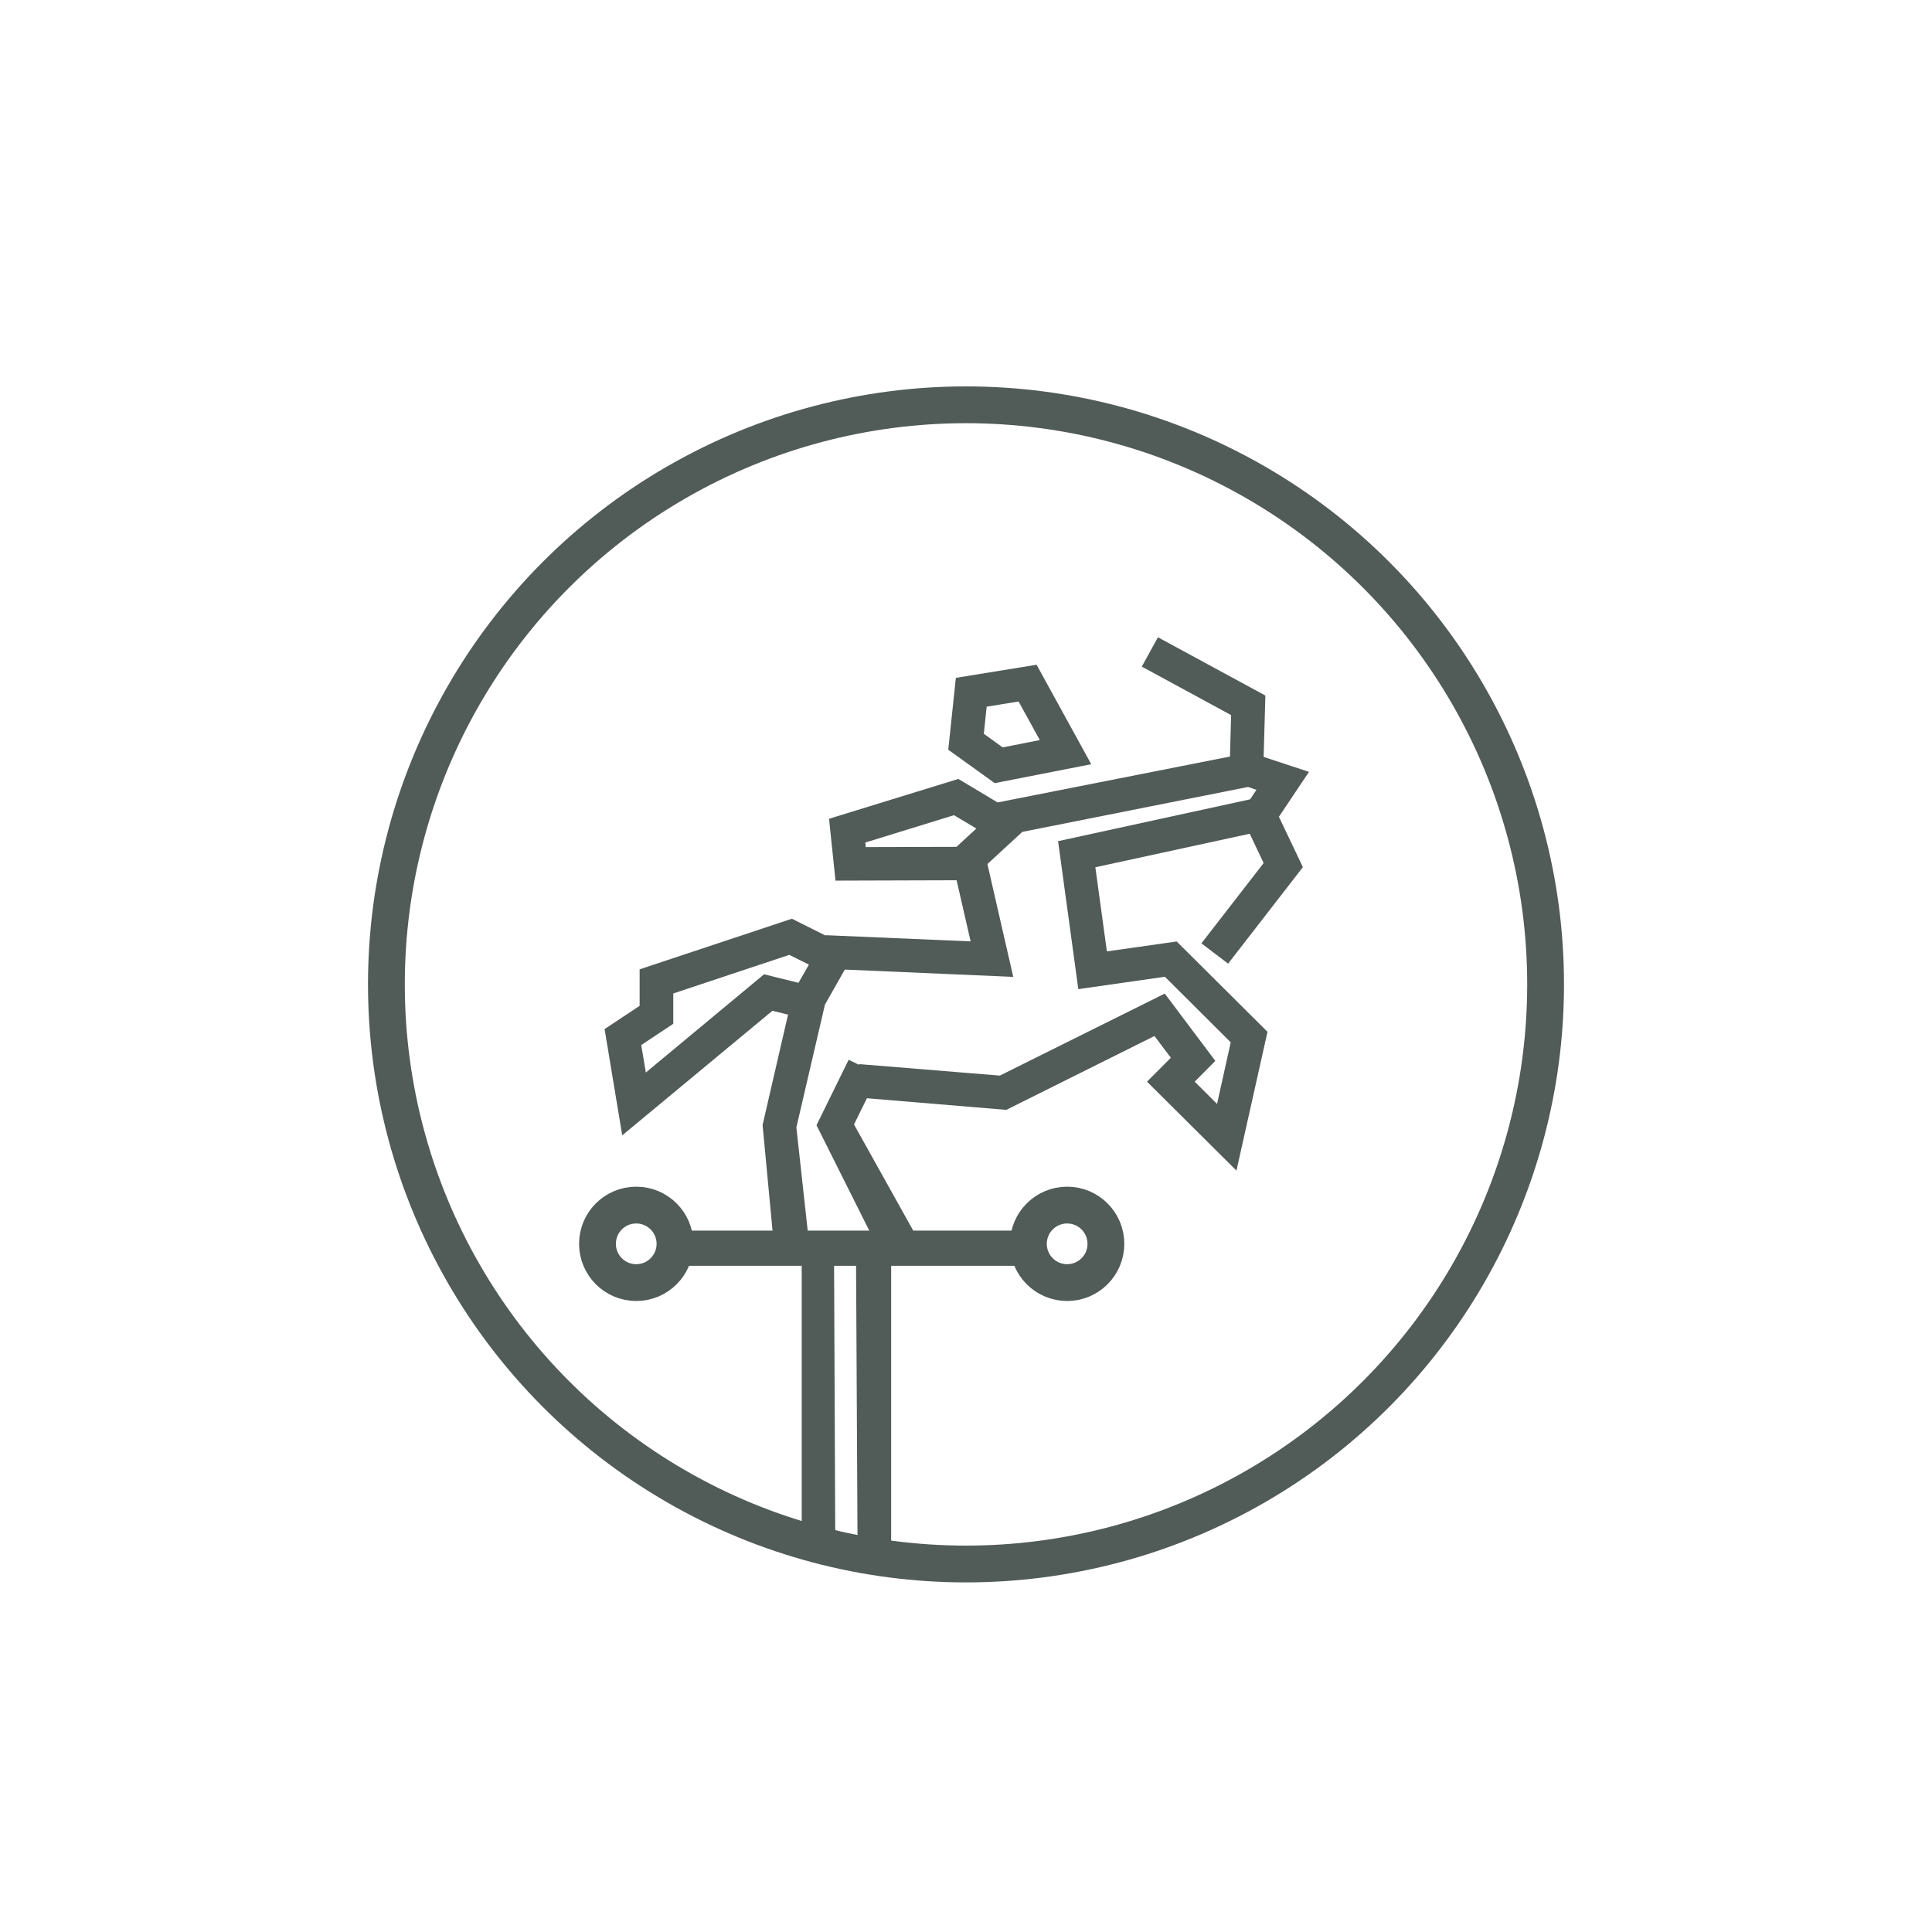
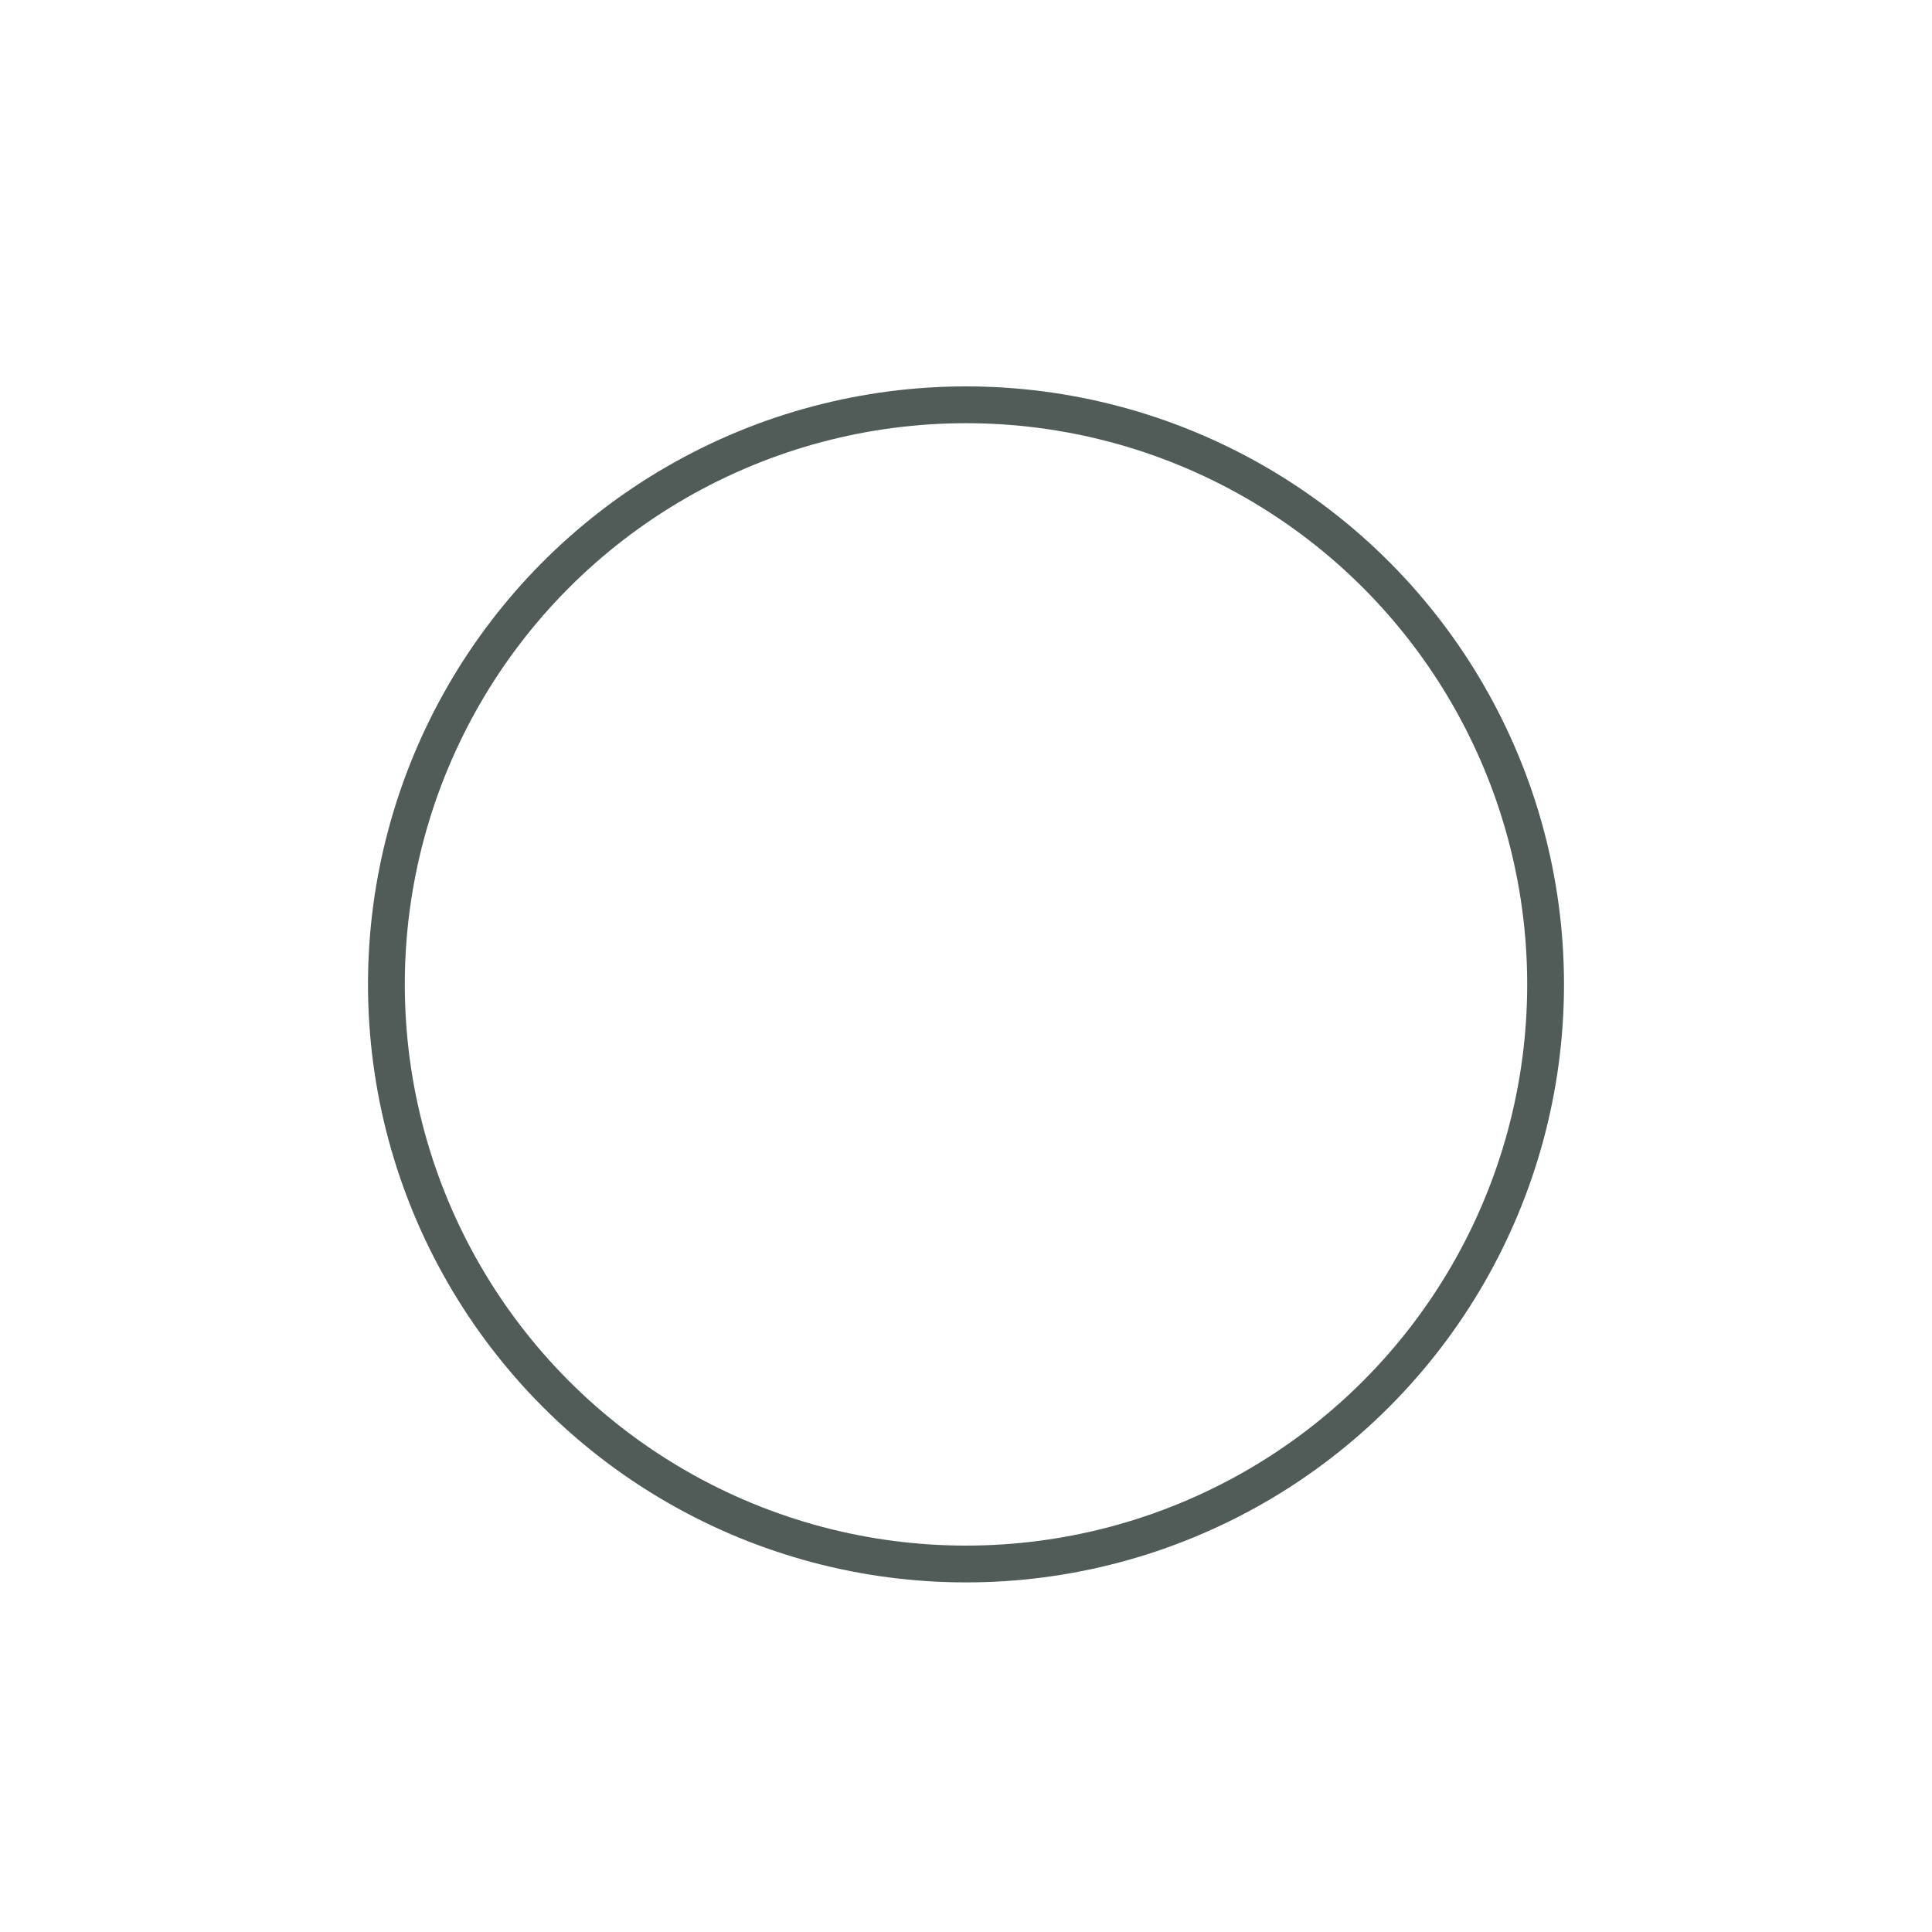
<svg xmlns="http://www.w3.org/2000/svg" width="210" height="210" viewBox="0 0 210 210" fill="none">
-   <circle cx="69.156" cy="135.2" r="4.213" stroke="#515B57" stroke-width="4" />
-   <circle cx="115.994" cy="135.2" r="4.213" stroke="#515B57" stroke-width="4" />
-   <path d="M118.613 83.067L112.673 72.255L103.897 73.68L103.074 81.493L108.123 85.124L118.613 83.067ZM107.246 76.814L110.715 76.249L113.024 80.444L108.987 81.238L106.935 79.758L107.246 76.814Z" fill="#515B57" />
-   <path d="M133.491 104.743L141.618 94.254L139.013 88.781L142.28 83.9L137.352 82.273L137.541 75.603L125.863 69.269L124.108 72.457L133.815 77.728L133.694 82.233L108.434 87.222L104.167 84.667L90.113 88.997L90.815 95.72L103.978 95.68L105.504 102.323L89.762 101.651L89.735 101.691L86.076 99.862L69.525 105.362V109.329L65.717 111.857L67.634 123.408L83.957 109.867L85.658 110.284L82.89 122.279L83.971 133.764H71.544V137.587H87.143V167.219H90.788L90.662 137.587H93.052L93.218 169.131H96.864V137.587H111.692V133.764H99.265L92.827 122.225L94.231 119.374L109.379 120.638L125.485 112.61L127.267 114.977L124.675 117.572L134.396 127.241L137.771 112.153L127.902 102.336L120.314 103.412L119.059 94.268L135.84 90.624L137.352 93.811L130.588 102.538L133.491 104.743ZM103.965 92.049L94.109 92.076L94.055 91.579L103.695 88.607L106.125 90.059L103.965 92.049ZM83.052 105.9L70.2 116.577L69.7 113.592L73.183 111.279V107.984L85.793 103.789L87.926 104.851L86.792 106.828L83.052 105.9ZM135.881 86.885L115.008 91.431L117.209 107.514L126.619 106.169L133.775 113.296L132.289 119.993L129.859 117.572L132.1 115.313L126.606 107.998L108.677 116.913L93.38 115.663V115.743L92.246 115.192L88.75 122.306L94.486 133.764H87.794L86.562 122.548L89.668 109.194L91.828 105.389L110.135 106.182L107.327 93.918L111.12 90.422L135.651 85.541L136.569 85.85L135.881 86.885Z" fill="#515B57" />
  <circle cx="105" cy="107" r="63" stroke="#515B57" stroke-width="4" />
</svg>